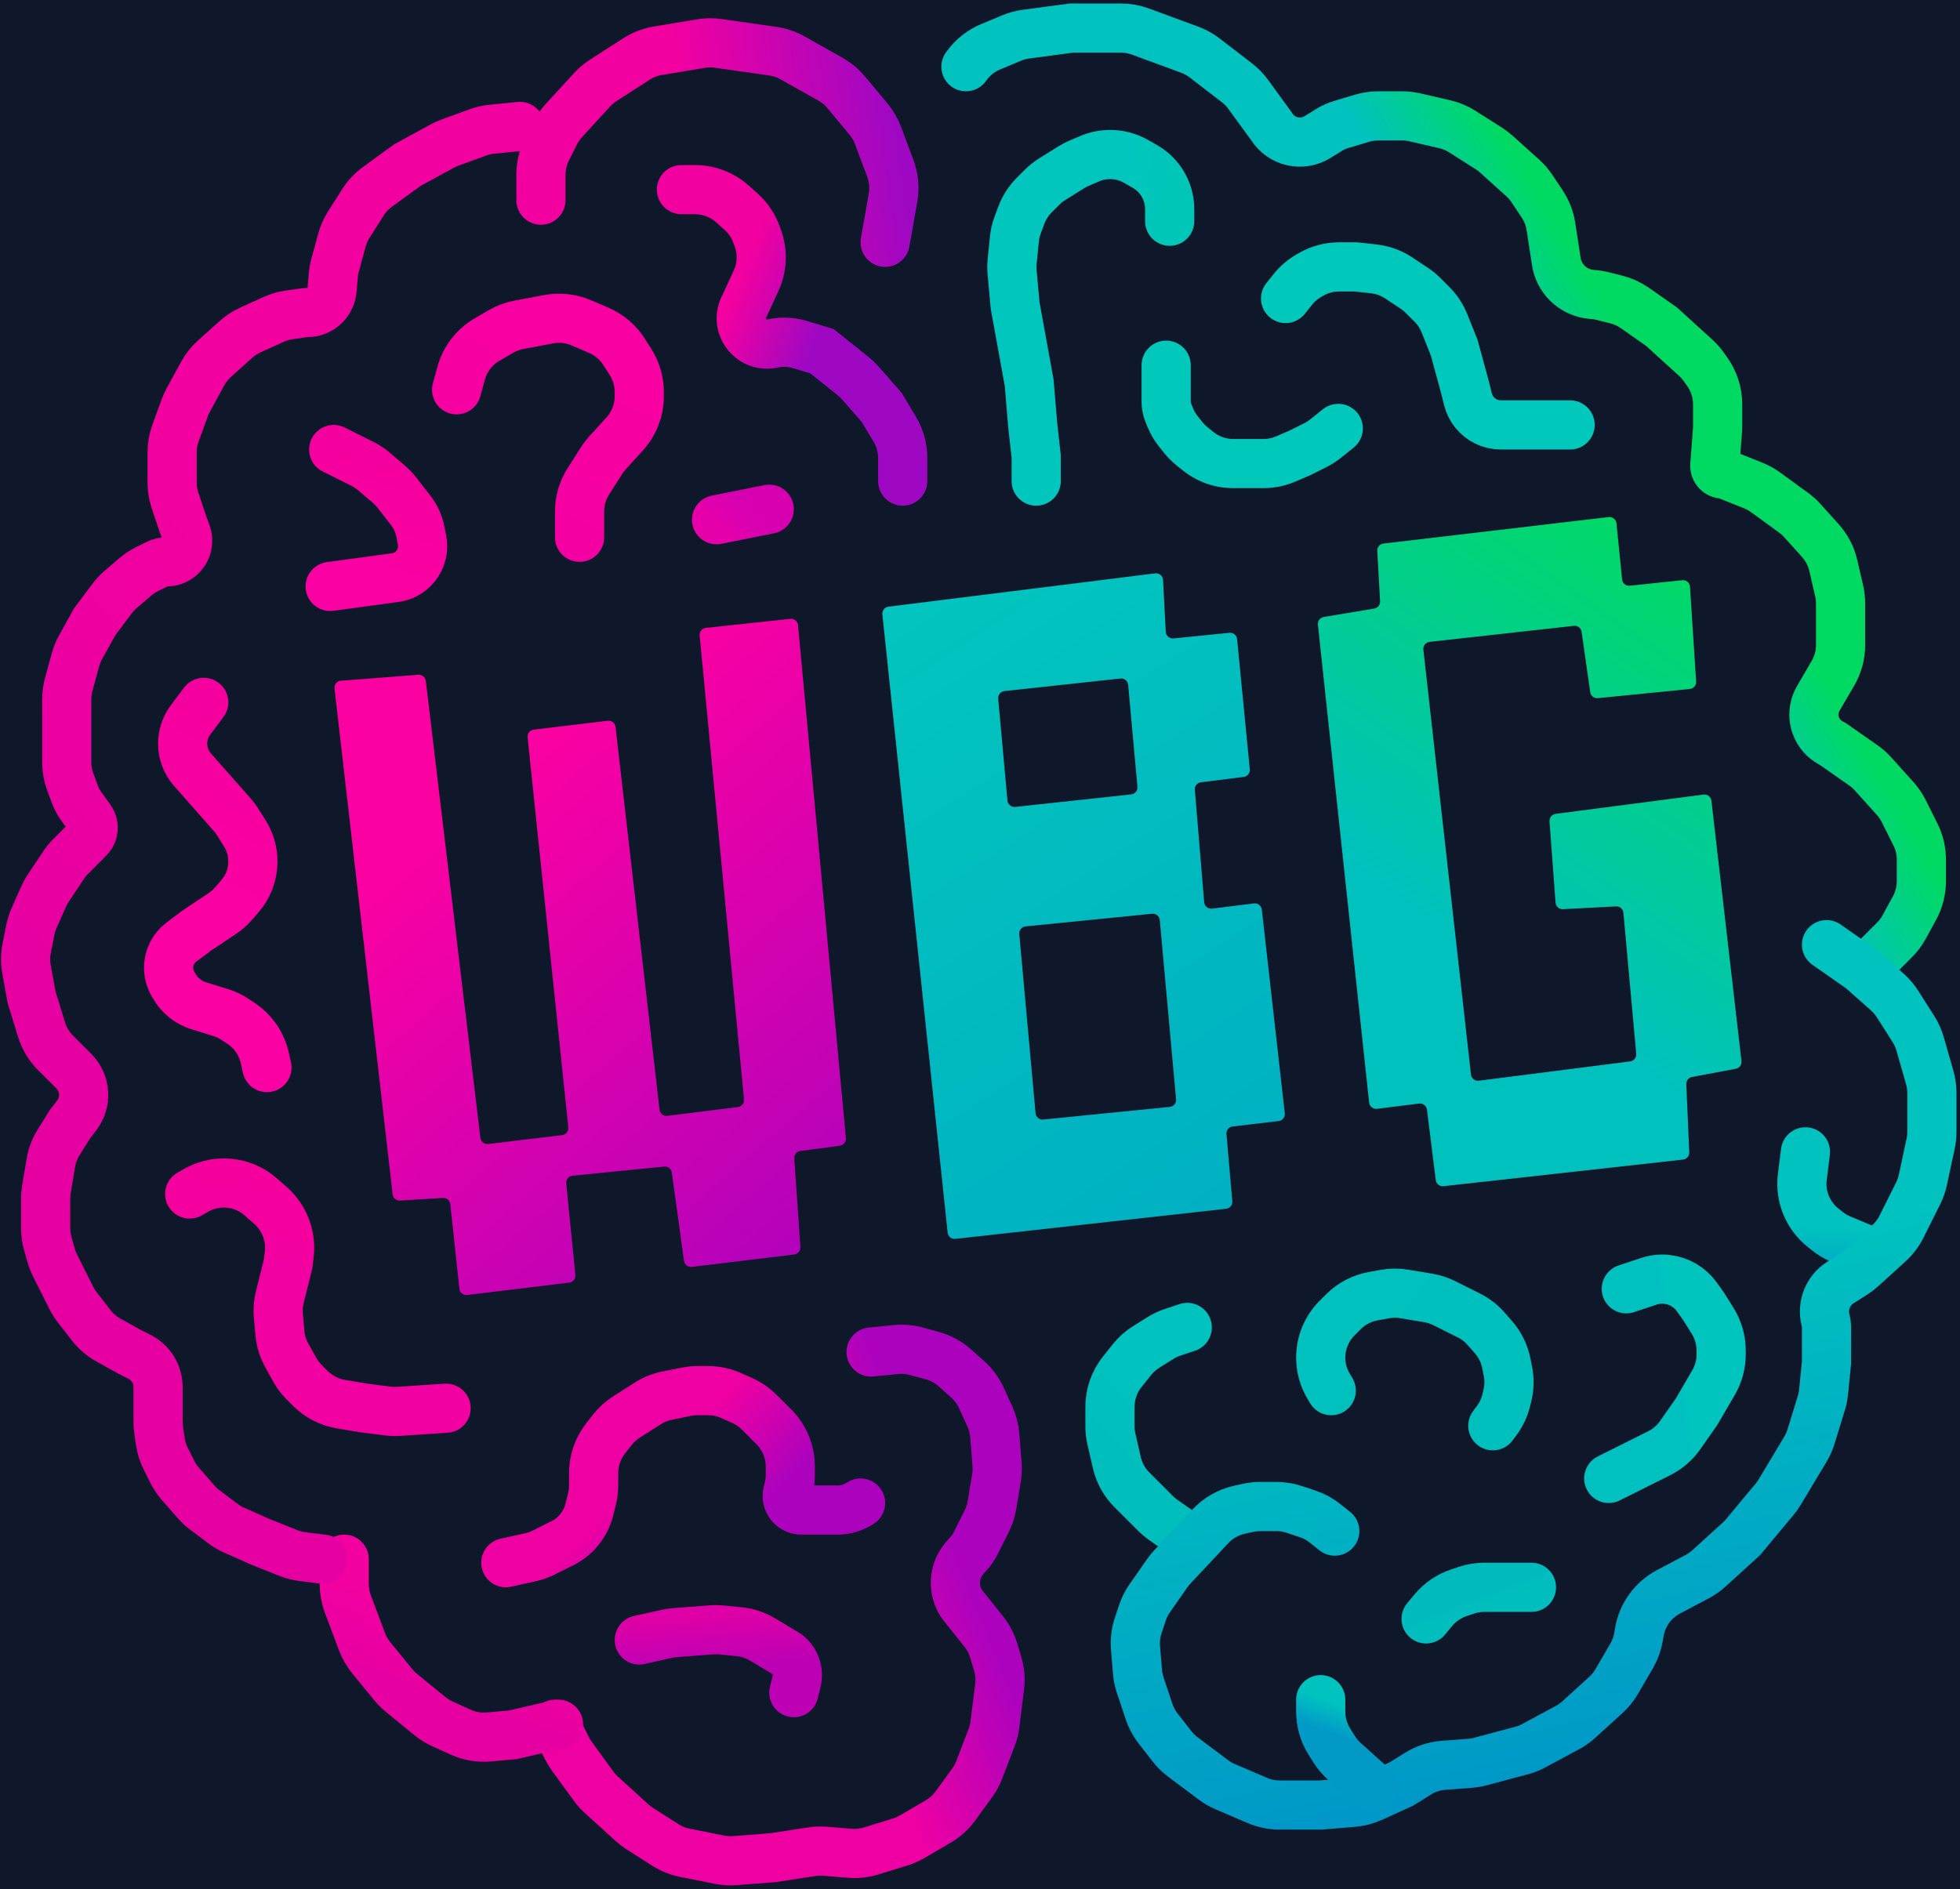
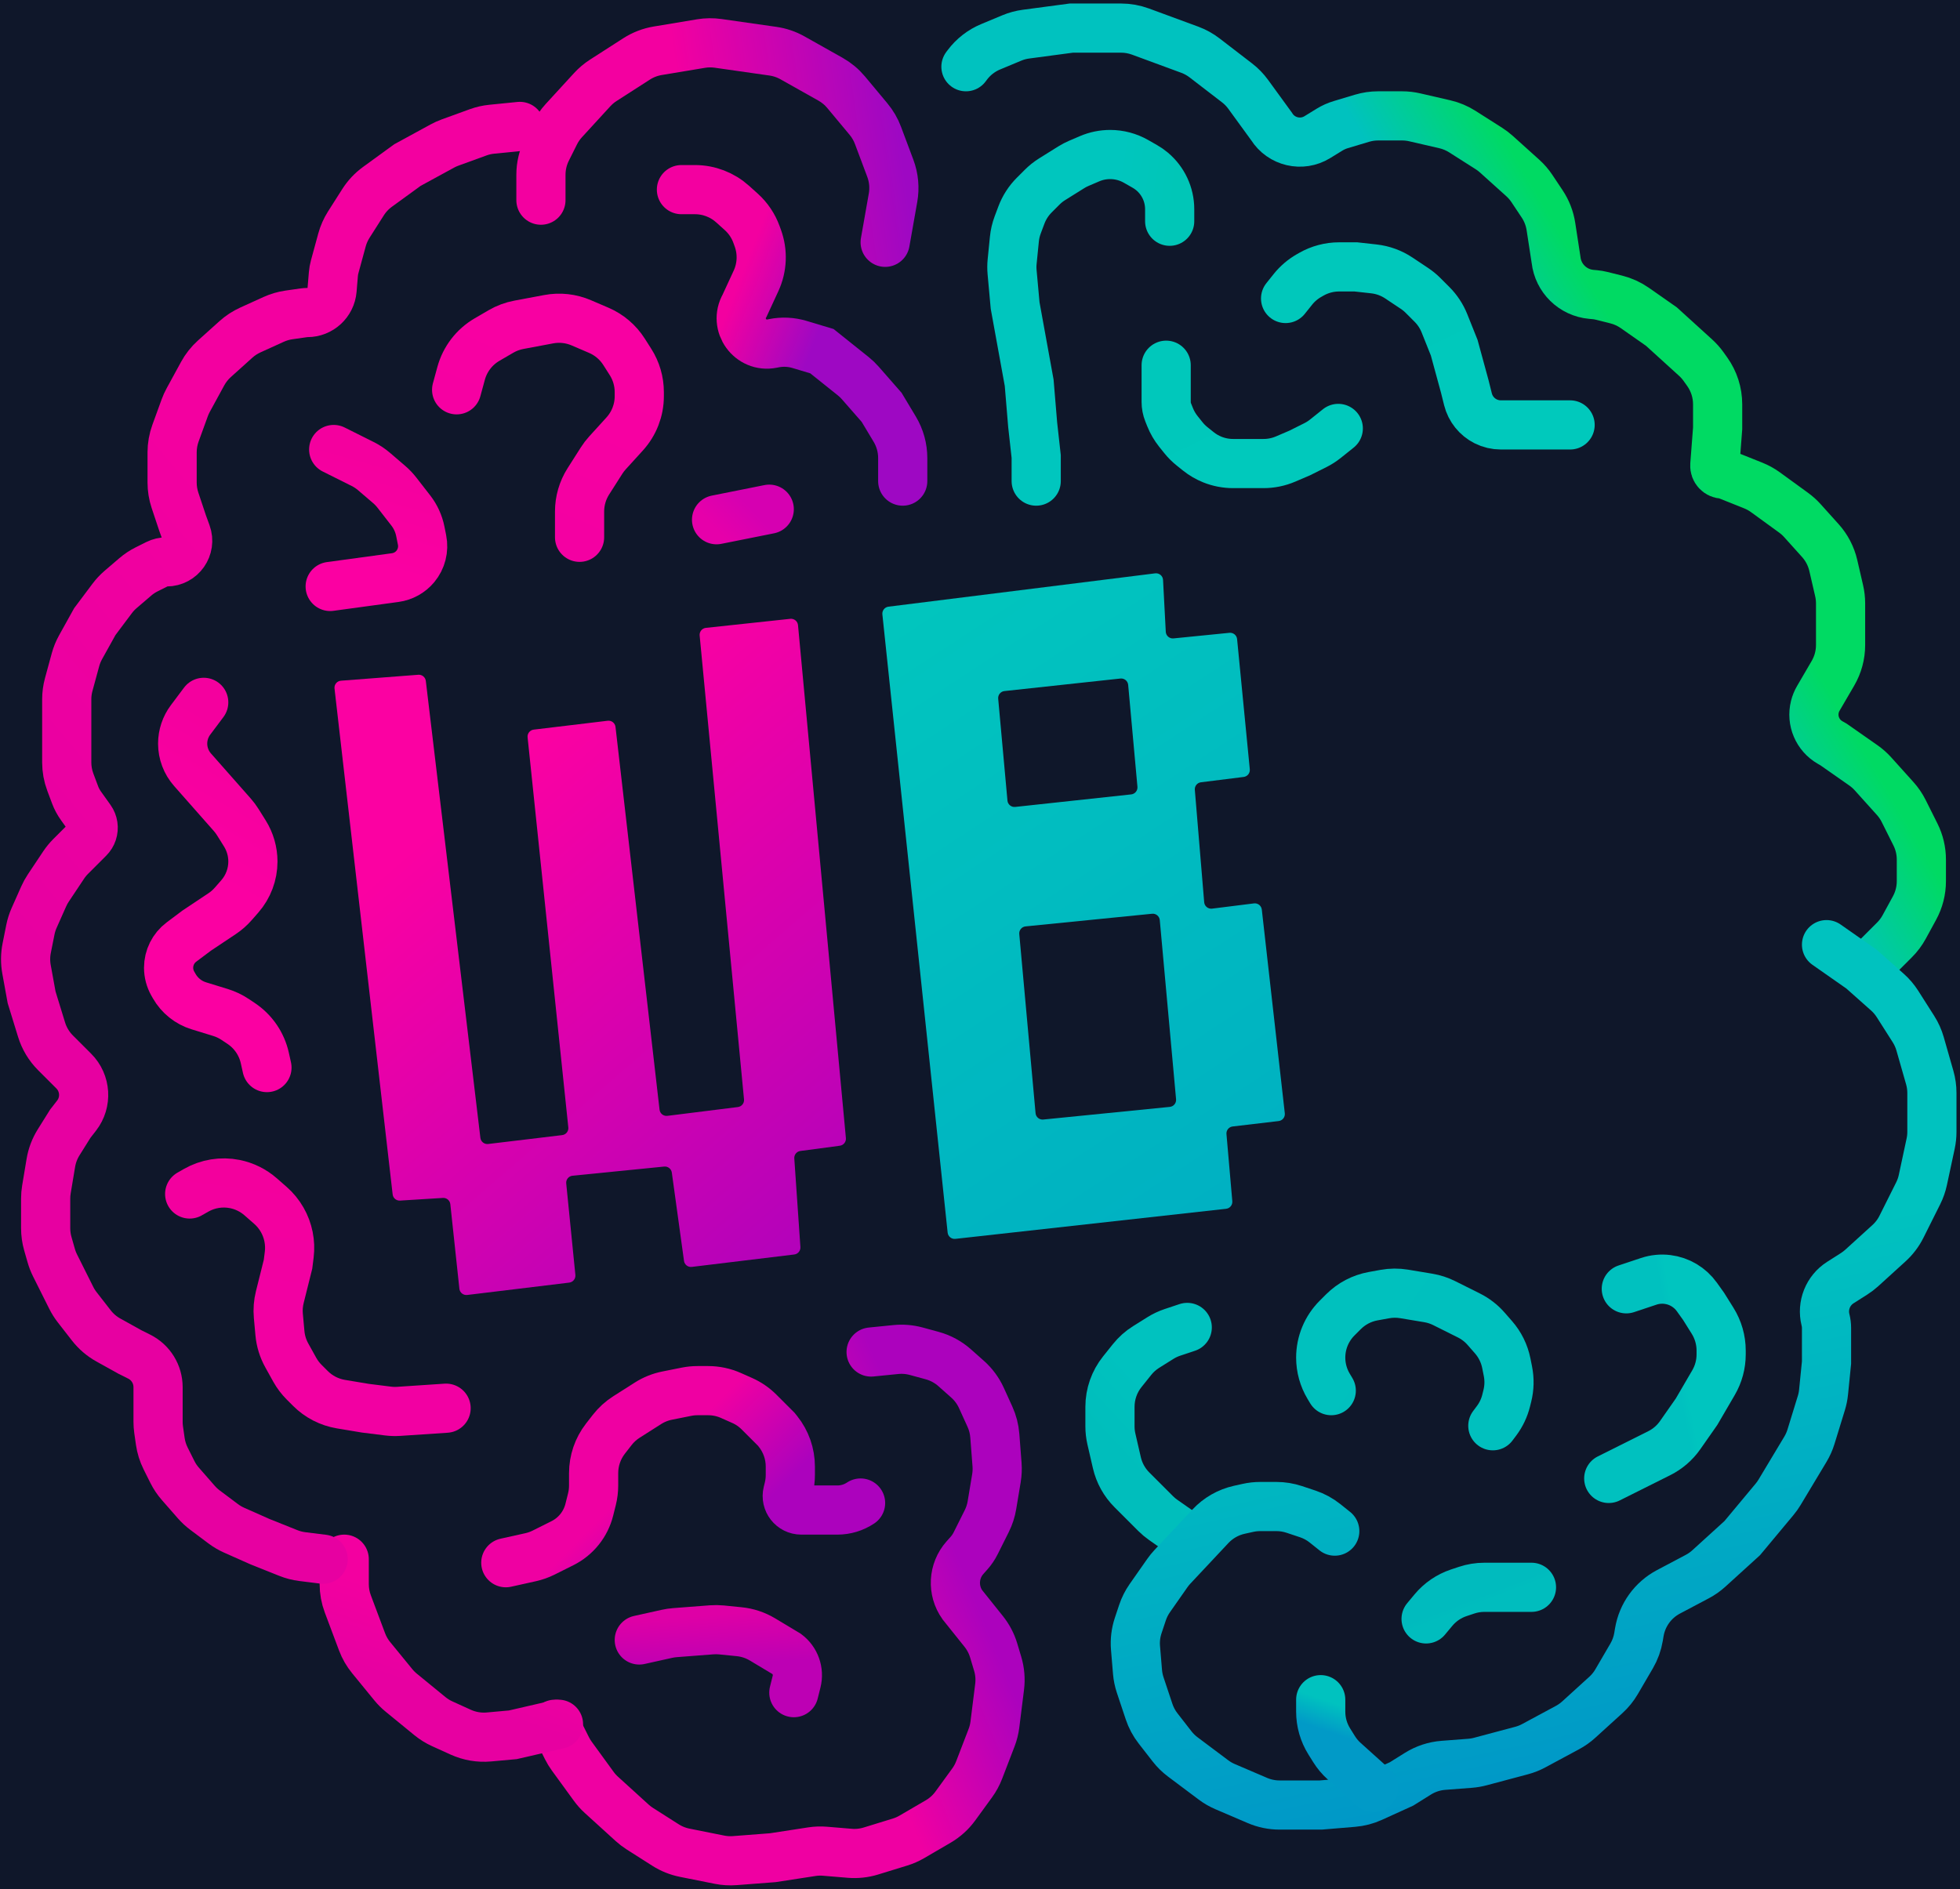
<svg xmlns="http://www.w3.org/2000/svg" width="279" height="269" viewBox="0 0 279 269" fill="none">
  <rect width="279" height="269" fill="#0f172a" />
  <path d="M126 34.5L127.12 28.153C127.369 26.743 127.235 25.293 126.732 23.953L124.976 19.27C124.661 18.429 124.206 17.648 123.631 16.958L120.442 13.13C119.819 12.383 119.066 11.756 118.218 11.279L112.807 8.235C111.943 7.749 110.997 7.428 110.016 7.288L102.225 6.175C101.413 6.059 100.588 6.069 99.779 6.204L93.625 7.229C92.553 7.408 91.528 7.803 90.614 8.391L85.871 11.44C85.293 11.812 84.765 12.257 84.3 12.764L80.257 17.174C79.755 17.722 79.331 18.337 78.999 19.002L77.845 21.311C77.289 22.422 77 23.647 77 24.889V28.5" stroke="url(#paint0_linear_6_205)" stroke-width="7" stroke-linecap="round" />
  <path d="M97 27H98.93C100.906 27 102.813 27.732 104.282 29.054L105.516 30.164C106.49 31.041 107.234 32.144 107.682 33.377L107.874 33.904C108.595 35.887 108.504 38.075 107.62 39.991L106 43.5C104.438 46.234 106.818 49.536 109.906 48.919L110.15 48.87C111.365 48.627 112.621 48.686 113.807 49.042L117 50L121.445 53.556C121.814 53.851 122.157 54.179 122.468 54.535L125.5 58L127.36 61.1C128.106 62.343 128.5 63.766 128.5 65.216V68.5" stroke="url(#paint1_linear_6_205)" stroke-width="7" stroke-linecap="round" />
  <path d="M102 74L109.5 72.5" stroke="url(#paint2_linear_6_205)" stroke-width="7" stroke-linecap="round" />
  <path d="M82.5 76.5V72.83C82.5 71.308 82.934 69.818 83.751 68.535L85.632 65.579C85.877 65.194 86.154 64.83 86.462 64.492L88.919 61.788C90.258 60.316 91 58.397 91 56.407V55.83C91 54.308 90.566 52.818 89.749 51.535L88.827 50.085C87.962 48.727 86.708 47.661 85.229 47.027L82.735 45.958C81.278 45.333 79.668 45.156 78.11 45.448L73.861 46.245C72.96 46.414 72.096 46.736 71.304 47.198L69.326 48.351C67.515 49.408 66.191 51.134 65.639 53.157L65 55.5" stroke="url(#paint3_linear_6_205)" stroke-width="7" stroke-linecap="round" />
  <path d="M47 83.5L56.266 82.236C57.382 82.084 58.4 81.52 59.12 80.656C59.993 79.609 60.345 78.223 60.077 76.886L59.831 75.653C59.613 74.566 59.146 73.545 58.465 72.67L56.496 70.137C56.166 69.713 55.795 69.324 55.387 68.975L53.248 67.141C52.751 66.715 52.204 66.352 51.619 66.06L47.5 64" stroke="url(#paint4_linear_6_205)" stroke-width="7" stroke-linecap="round" />
  <path d="M29 100L27.125 102.501C26.395 103.474 26 104.658 26 105.874C26 107.244 26.5 108.567 27.407 109.594L33.064 116.006C33.354 116.335 33.617 116.687 33.849 117.059L34.853 118.665C35.602 119.864 36 121.25 36 122.664C36 124.492 35.337 126.258 34.133 127.634L33.199 128.701C32.735 129.231 32.203 129.698 31.616 130.089L28 132.5L25.829 134.128C24.677 134.992 24 136.347 24 137.786C24 138.582 24.208 139.363 24.602 140.054L24.803 140.406C25.572 141.751 26.824 142.754 28.305 143.209L31.385 144.157C32.125 144.384 32.827 144.718 33.47 145.147L34.325 145.717C36.042 146.861 37.25 148.624 37.697 150.638L38 152" stroke="url(#paint5_linear_6_205)" stroke-width="7" stroke-linecap="round" />
  <path d="M27 170L27.915 169.477C29.582 168.525 31.537 168.207 33.42 168.584C34.783 168.857 36.05 169.482 37.097 170.397L38.489 171.615C39.158 172.201 39.729 172.9 40.17 173.673C41.029 175.176 41.384 176.928 41.169 178.646L41 180L39.829 184.685C39.611 185.556 39.541 186.456 39.623 187.35L39.847 189.817C39.948 190.927 40.28 192.003 40.821 192.978L41.956 195.021C42.317 195.67 42.767 196.267 43.292 196.792L44.187 197.687C45.366 198.866 46.884 199.647 48.529 199.921L52 200.5L55.24 200.905C55.745 200.968 56.256 200.983 56.764 200.949L63.5 200.5" stroke="url(#paint6_linear_6_205)" stroke-width="7" stroke-linecap="round" />
  <path d="M91 233.5L94.945 232.623C95.314 232.541 95.689 232.485 96.067 232.456L101.294 232.054C101.764 232.018 102.236 232.024 102.704 232.07L105.217 232.322C106.391 232.439 107.525 232.815 108.537 233.422L112 235.5C113.212 236.409 113.761 237.956 113.394 239.425L113 241" stroke="url(#paint7_linear_6_205)" stroke-width="7" stroke-linecap="round" />
  <path d="M72 222.5L75.539 221.714C76.177 221.572 76.796 221.352 77.381 221.06L80.064 219.718C81.01 219.245 81.842 218.572 82.503 217.746C83.16 216.925 83.632 215.972 83.887 214.952L84.261 213.455C84.42 212.821 84.5 212.169 84.5 211.515V209.745C84.5 207.966 85.093 206.238 86.185 204.833L87.149 203.594C87.712 202.87 88.395 202.248 89.169 201.756L92.239 199.802C93.073 199.272 93.997 198.901 94.965 198.707L97.723 198.155C98.24 198.052 98.765 198 99.292 198H100.802C101.922 198 103.029 198.235 104.051 198.69L105.643 199.397C106.54 199.795 107.356 200.356 108.05 201.05L110.5 203.5L110.747 203.809C111.882 205.227 112.5 206.99 112.5 208.806V210.015C112.5 210.669 112.42 211.321 112.261 211.955L112.121 212.515C111.806 213.777 112.76 215 114.062 215H119.197C120.373 215 121.522 214.652 122.5 214" stroke="url(#paint8_linear_6_205)" stroke-width="7" stroke-linecap="round" />
  <path d="M124 192.5L127.527 192.147C128.501 192.05 129.484 192.132 130.428 192.389L132.691 193.007C133.881 193.331 134.98 193.926 135.901 194.746L137.733 196.374C138.568 197.116 139.239 198.026 139.701 199.043L140.915 201.713C141.302 202.564 141.537 203.477 141.608 204.41L141.925 208.53C141.975 209.174 141.946 209.822 141.84 210.459L141.198 214.313C141.067 215.1 140.819 215.863 140.462 216.576L138.883 219.734C138.629 220.243 138.309 220.715 137.931 221.14L137.358 221.785C135.686 223.666 135.538 226.453 137 228.5L140.03 232.288C140.671 233.089 141.151 234.005 141.446 234.987L142.015 236.884C142.335 237.949 142.429 239.07 142.291 240.175L141.621 245.531C141.541 246.175 141.382 246.806 141.15 247.411L139.378 252.018C139.127 252.67 138.792 253.286 138.381 253.851L135.988 257.142C135.336 258.037 134.506 258.788 133.549 259.346L129.797 261.535C129.267 261.844 128.704 262.091 128.118 262.271L123.977 263.546C123.001 263.846 121.977 263.956 120.96 263.872L117.444 263.579C116.817 263.526 116.186 263.548 115.563 263.644L110 264.5L104.6 264.915C103.87 264.972 103.136 264.927 102.418 264.784L97.465 263.793C96.497 263.599 95.573 263.228 94.739 262.698L91.079 260.368C90.694 260.123 90.33 259.846 89.992 259.539L85.606 255.551C85.203 255.185 84.838 254.778 84.518 254.337L81.389 250.035C81.13 249.679 80.901 249.302 80.704 248.908L79 245.5" stroke="url(#paint9_linear_6_205)" stroke-width="7" stroke-linecap="round" />
  <path d="M49 222V225.549C49 226.509 49.172 227.46 49.509 228.358L51.537 233.764C51.843 234.583 52.282 235.345 52.836 236.021L55.993 239.881C56.33 240.293 56.707 240.67 57.119 241.007L61.193 244.34C61.729 244.778 62.319 245.145 62.949 245.431L65.573 246.624C66.836 247.198 68.226 247.434 69.608 247.308L73 247L79.5 245.5" stroke="url(#paint10_linear_6_205)" stroke-width="7" stroke-linecap="round" />
  <path d="M46 222L43.022 221.628C42.344 221.543 41.678 221.371 41.043 221.117L37 219.5L33.327 217.868C32.777 217.623 32.257 217.318 31.776 216.957L29.169 215.002C28.724 214.668 28.315 214.289 27.949 213.87L25.676 211.272C25.227 210.76 24.846 210.192 24.541 209.582L23.581 207.661C23.196 206.892 22.938 206.066 22.816 205.215L22.58 203.563C22.527 203.188 22.5 202.81 22.5 202.431V197.5C22.5 195.661 21.461 193.981 19.817 193.158L18.5 192.5L15.427 190.793C14.486 190.27 13.659 189.562 12.998 188.711L10.986 186.125C10.663 185.709 10.381 185.263 10.146 184.791L7.833 180.165C7.611 179.723 7.432 179.261 7.296 178.785L6.808 177.077C6.604 176.363 6.5 175.623 6.5 174.88V170.662C6.5 170.221 6.536 169.782 6.609 169.347L7.238 165.573C7.411 164.534 7.787 163.541 8.345 162.648L10 160L10.895 158.849C12.383 156.936 12.214 154.214 10.5 152.5L7.905 149.905C6.982 148.982 6.299 147.848 5.916 146.601L4.5 142L3.773 138.003C3.593 137.01 3.602 135.992 3.8 135.003L4.326 132.37C4.442 131.792 4.621 131.228 4.86 130.69L6.224 127.622C6.408 127.208 6.626 126.811 6.878 126.434L9.061 123.159C9.353 122.721 9.688 122.312 10.06 121.94L12.646 119.354C12.879 119.121 13.054 118.837 13.158 118.525C13.373 117.881 13.267 117.173 12.872 116.621L11.513 114.718C11.172 114.241 10.896 113.722 10.69 113.174L10.009 111.358C9.673 110.46 9.5 109.509 9.5 108.549V104V99.571C9.5 98.86 9.595 98.152 9.782 97.466L10.745 93.934C10.915 93.314 11.158 92.716 11.47 92.154L13.5 88.5L15.973 85.203C16.323 84.736 16.724 84.308 17.167 83.928L19.252 82.141C19.749 81.715 20.296 81.352 20.881 81.06L22.366 80.317C22.783 80.109 23.243 80 23.709 80C25.795 80 27.246 77.928 26.534 75.968L26 74.5L24.91 71.232C24.639 70.416 24.5 69.562 24.5 68.702V64.409C24.5 63.477 24.663 62.552 24.982 61.675L26.294 58.067C26.431 57.69 26.597 57.323 26.789 56.97L28.845 53.201C29.279 52.406 29.844 51.691 30.517 51.085L33.583 48.326C34.191 47.779 34.879 47.328 35.624 46.989L38.956 45.474C39.648 45.16 40.382 44.945 41.135 44.838L43.252 44.535C43.417 44.512 43.584 44.5 43.751 44.5C45.587 44.5 47.117 43.092 47.27 41.262L47.455 39.044C47.485 38.682 47.548 38.324 47.644 37.973L48.681 34.168C48.893 33.394 49.219 32.656 49.65 31.978L51.684 28.782C52.223 27.935 52.917 27.197 53.728 26.607L58 23.5L62.97 20.789C63.323 20.597 63.69 20.431 64.067 20.294L68.059 18.842C68.684 18.615 69.335 18.466 69.997 18.4L74 18" stroke="url(#paint11_linear_6_205)" stroke-width="7" stroke-linecap="round" />
  <path d="M170 219.5L165.574 216.402C165.192 216.134 164.834 215.834 164.505 215.505L161.122 212.122C160.062 211.062 159.321 209.725 158.984 208.264L158.205 204.888C158.069 204.298 158 203.694 158 203.089V200.306C158 198.49 158.618 196.727 159.753 195.309L161.149 193.564C161.712 192.86 162.391 192.256 163.156 191.778L165.193 190.504C165.729 190.169 166.303 189.899 166.903 189.699L169 189" stroke="url(#paint12_linear_6_205)" stroke-width="7" stroke-linecap="round" />
  <path d="M267 136.5L269.685 133.815C270.226 133.274 270.686 132.659 271.052 131.989L272.523 129.291C273.164 128.116 273.5 126.799 273.5 125.46V122.389C273.5 121.147 273.211 119.922 272.655 118.811L270.984 115.469C270.663 114.826 270.256 114.229 269.775 113.695L266.611 110.179C266.205 109.728 265.749 109.324 265.252 108.976L261 106L260.513 105.722C258.731 104.704 257.844 102.624 258.342 100.633C258.447 100.213 258.611 99.81 258.829 99.436L260.91 95.868C261.624 94.645 262 93.254 262 91.837V85.911C262 85.306 261.931 84.702 261.795 84.112L260.965 80.515C260.66 79.194 260.024 77.971 259.116 76.963L256.562 74.124C256.188 73.709 255.772 73.334 255.321 73.006L251.307 70.087C250.771 69.697 250.189 69.376 249.573 69.129L245.711 67.584C245.572 67.529 245.423 67.5 245.273 67.5C244.586 67.5 244.045 66.915 244.098 66.231L244.5 61V57.564C244.5 55.896 243.979 54.271 243.01 52.914L242.496 52.195C242.166 51.733 241.788 51.307 241.368 50.925L236.5 46.5L232.712 43.848C231.911 43.288 231.014 42.878 230.065 42.641L227.963 42.116C227.655 42.039 227.341 41.986 227.024 41.957L226.509 41.91C223.885 41.671 221.791 39.619 221.5 37L220.769 32.249C220.592 31.097 220.165 29.997 219.518 29.028L218.058 26.836C217.687 26.281 217.249 25.774 216.753 25.328L212.995 21.945C212.666 21.649 212.312 21.38 211.938 21.142L208.158 18.737C207.392 18.249 206.548 17.896 205.662 17.691L201.388 16.705C200.798 16.569 200.194 16.5 199.589 16.5H196.174C195.396 16.5 194.621 16.614 193.875 16.837L190.851 17.745C190.286 17.914 189.746 18.157 189.243 18.466L187.517 19.528C185.294 20.896 182.384 20.214 181 18L177.678 13.433C177.228 12.814 176.692 12.263 176.086 11.797L171.467 8.244C170.826 7.751 170.114 7.358 169.355 7.078L162.339 4.493C161.453 4.167 160.517 4 159.573 4H152.5L146.046 4.861C145.352 4.953 144.673 5.136 144.026 5.406L141.014 6.661C139.695 7.21 138.548 8.103 137.691 9.245L137.5 9.5" stroke="url(#paint13_linear_6_205)" stroke-width="7" stroke-linecap="round" />
-   <path d="M267 178.5L262.04 176.434C261.35 176.146 260.704 175.763 260.12 175.296L259.496 174.797C257.324 173.059 256.21 170.318 256.555 167.558L257 164" stroke="url(#paint14_linear_6_205)" stroke-width="7" stroke-linecap="round" />
  <path d="M190 218L188.614 216.891C187.877 216.302 187.042 215.847 186.146 215.549L184.232 214.911C183.416 214.639 182.562 214.5 181.702 214.5H179.378C178.794 214.5 178.213 214.564 177.643 214.691L176.411 214.964C174.84 215.313 173.411 216.128 172.311 217.302L166.89 223.084C166.63 223.361 166.391 223.656 166.173 223.968L163.668 227.546C163.225 228.179 162.876 228.872 162.632 229.604L162.019 231.442C161.677 232.47 161.546 233.557 161.636 234.636L161.92 238.044C161.973 238.679 162.102 239.305 162.303 239.91L163.567 243.7C163.853 244.56 164.284 245.366 164.841 246.082L166.842 248.654C167.279 249.216 167.788 249.716 168.357 250.143L172.733 253.425C173.242 253.807 173.796 254.127 174.381 254.378L178.991 256.353C179.987 256.78 181.059 257 182.142 257H188L192.617 256.615C193.532 256.539 194.427 256.306 195.263 255.926L199.5 254L201.833 252.542C202.928 251.857 204.172 251.448 205.46 251.349L209.265 251.057C209.754 251.019 210.239 250.936 210.713 250.81L216.594 249.242C217.196 249.081 217.777 248.851 218.326 248.555L223.137 245.965C223.71 245.656 224.244 245.279 224.725 244.841L228.59 241.327C229.193 240.779 229.709 240.142 230.119 239.438L232.26 235.768C232.749 234.93 233.082 234.009 233.241 233.052L233.349 232.404C233.759 229.943 235.293 227.815 237.497 226.648L241.608 224.472C242.2 224.159 242.751 223.772 243.247 223.321L248 219L252.604 213.475C252.868 213.159 253.106 212.823 253.318 212.47L257 206.334C257.332 205.78 257.596 205.188 257.786 204.571L259.265 199.763C259.421 199.255 259.527 198.734 259.579 198.206L260 194V189.101C260 188.702 259.951 188.304 259.854 187.916C259.344 185.876 260.197 183.738 261.971 182.609L263.921 181.368C264.306 181.123 264.67 180.846 265.008 180.539L268.894 177.005C269.625 176.341 270.227 175.547 270.668 174.663L273.046 169.908C273.347 169.305 273.572 168.666 273.713 168.007L274.822 162.829C274.94 162.278 275 161.716 275 161.152V155.62C275 154.877 274.896 154.137 274.692 153.423L273.319 148.617C273.107 147.876 272.79 147.17 272.376 146.52L270.1 142.942C269.702 142.317 269.219 141.75 268.665 141.258L265 138L260 134.5" stroke="url(#paint15_linear_6_205)" stroke-width="7" stroke-linecap="round" />
  <path d="M188 242V243.706C188 245.205 188.421 246.674 189.216 247.946L189.904 249.046C190.299 249.679 190.781 250.253 191.336 250.752L195.5 254.5" stroke="url(#paint16_linear_6_205)" stroke-width="7" stroke-linecap="round" />
  <path d="M203 230.5L204.043 229.248C204.995 228.105 206.248 227.251 207.659 226.78L208.768 226.411C209.584 226.139 210.438 226 211.298 226H218" stroke="url(#paint17_linear_6_205)" stroke-width="7" stroke-linecap="round" />
  <path d="M189.5 198L189.134 197.39C188.392 196.153 188 194.738 188 193.296C188 191.186 188.838 189.162 190.331 187.669L191.233 186.767C192.384 185.616 193.858 184.844 195.459 184.553L197.129 184.249C198.036 184.084 198.965 184.078 199.875 184.229L203.313 184.802C204.1 184.933 204.863 185.181 205.576 185.538L209.093 187.296C210.022 187.761 210.852 188.402 211.536 189.184L212.595 190.394C213.515 191.446 214.144 192.722 214.419 194.093L214.647 195.236C214.879 196.397 214.851 197.596 214.564 198.745L214.392 199.433C214.133 200.467 213.67 201.439 213.031 202.292L212.5 203" stroke="url(#paint18_linear_6_205)" stroke-width="7" stroke-linecap="round" />
  <path d="M229 210.5L232 209L236.187 206.907C237.377 206.312 238.4 205.429 239.163 204.339L241.5 201L243.91 196.868C244.624 195.645 245 194.254 245 192.837V192.294C245 190.795 244.579 189.326 243.784 188.054L242.5 186L241.544 184.662C240.56 183.284 239.044 182.381 237.364 182.171C236.466 182.058 235.554 182.149 234.696 182.435L231.5 183.5" stroke="url(#paint19_linear_6_205)" stroke-width="7" stroke-linecap="round" />
  <path d="M223.5 60.5H213.638C212.889 60.5 212.152 60.326 211.482 59.991C210.224 59.362 209.304 58.215 208.962 56.85L208.5 55L207 49.5L205.61 46.025C205.207 45.019 204.605 44.105 203.839 43.339L202.56 42.06C202.188 41.688 201.779 41.353 201.341 41.061L199.12 39.58C198.055 38.87 196.837 38.426 195.565 38.285L193 38H190.625C189.232 38 187.864 38.363 186.655 39.054L186.325 39.243C185.449 39.743 184.677 40.404 184.047 41.191L183 42.5" stroke="url(#paint20_linear_6_205)" stroke-width="7" stroke-linecap="round" />
  <path d="M190.5 61L188.662 62.471C188.222 62.822 187.746 63.127 187.242 63.379L185 64.5L183.009 65.353C182.013 65.78 180.941 66 179.858 66H177.5H175.522C174.516 66 173.52 65.808 172.587 65.435C171.866 65.147 171.192 64.754 170.586 64.269L169.694 63.555C169.233 63.186 168.814 62.767 168.445 62.306L167.741 61.426C167.25 60.812 166.852 60.129 166.56 59.399L166.286 58.715C166.097 58.243 166 57.739 166 57.23V52" stroke="url(#paint21_linear_6_205)" stroke-width="7" stroke-linecap="round" />
  <path d="M147.5 68.5V65L147 60.5L146.5 54.5L145.5 49L144.5 43.5L144.069 38.761C144.023 38.255 144.025 37.746 144.076 37.24L144.396 34.037C144.465 33.349 144.623 32.672 144.866 32.024L145.392 30.622C145.793 29.553 146.418 28.582 147.225 27.775L148.356 26.644C148.784 26.216 149.259 25.838 149.773 25.517L152.478 23.826C152.825 23.609 153.189 23.419 153.566 23.257L155.098 22.601C156.023 22.204 157.019 22 158.026 22C159.32 22 160.591 22.338 161.714 22.98L162.964 23.694C163.321 23.897 163.659 24.132 163.975 24.395C165.575 25.729 166.5 27.704 166.5 29.787V31.5" stroke="url(#paint22_linear_6_205)" stroke-width="7" stroke-linecap="round" />
  <path d="M59.544 96.073L48.535 96.92C47.97 96.964 47.554 97.468 47.618 98.031L55.892 170.057C55.952 170.585 56.416 170.974 56.947 170.941L63.045 170.56C63.579 170.526 64.045 170.919 64.102 171.451L65.392 183.492C65.451 184.046 65.953 184.445 66.507 184.378L81.028 182.618C81.568 182.552 81.957 182.067 81.903 181.526L80.6 168.495C80.544 167.945 80.945 167.455 81.495 167.4L94.541 166.096C95.077 166.042 95.558 166.422 95.632 166.954L97.366 179.526C97.44 180.066 97.935 180.447 98.477 180.382L113.057 178.614C113.586 178.55 113.971 178.084 113.935 177.553L113.065 164.936C113.028 164.41 113.407 163.946 113.93 163.876L119.547 163.127C120.079 163.056 120.461 162.577 120.411 162.043L113.594 89.009C113.542 88.454 113.046 88.049 112.492 88.108L100.483 89.395C99.938 89.453 99.542 89.939 99.594 90.484L105.908 156.533C105.959 157.072 105.573 157.553 105.036 157.62L95.002 158.875C94.45 158.944 93.948 158.549 93.885 157.997L87.615 103.498C87.552 102.948 87.052 102.554 86.502 102.62L75.978 103.883C75.435 103.948 75.046 104.436 75.102 104.979L80.898 160.521C80.954 161.064 80.565 161.552 80.022 161.617L69.493 162.881C68.945 162.947 68.447 162.555 68.381 162.006L60.614 96.952C60.55 96.42 60.078 96.032 59.544 96.073Z" fill="url(#paint23_linear_6_205)" />
  <path fill-rule="evenodd" clip-rule="evenodd" d="M125.603 87.476C125.546 86.934 125.933 86.446 126.473 86.378L164.434 81.633C165.01 81.561 165.526 81.993 165.556 82.573L165.945 89.953C165.975 90.523 166.475 90.953 167.043 90.896L175.003 90.1C175.553 90.045 176.044 90.447 176.097 90.998L177.905 109.531C177.958 110.071 177.572 110.554 177.034 110.621L170.952 111.381C170.42 111.447 170.035 111.922 170.08 112.456L171.413 128.462C171.461 129.028 171.97 129.441 172.534 129.371L178.496 128.626C179.048 128.556 179.551 128.952 179.614 129.506L182.888 158.511C182.95 159.058 182.558 159.552 182.011 159.616L175.463 160.387C174.927 160.45 174.537 160.928 174.584 161.466L175.415 171.027C175.462 171.568 175.069 172.048 174.53 172.108L135.999 176.389C135.448 176.45 134.953 176.051 134.894 175.5L125.603 87.476ZM160.592 97.513C160.541 96.956 160.044 96.549 159.489 96.609L142.977 98.394C142.435 98.453 142.04 98.936 142.089 99.479L143.408 113.987C143.459 114.544 143.956 114.951 144.511 114.891L161.023 113.106C161.565 113.047 161.96 112.564 161.911 112.021L160.592 97.513ZM165.091 131.005C165.041 130.451 164.549 130.045 163.996 130.1L145.986 131.901C145.44 131.956 145.04 132.44 145.09 132.987L147.409 158.495C147.459 159.049 147.951 159.455 148.504 159.4L166.514 157.599C167.06 157.544 167.46 157.06 167.41 156.513L165.091 131.005Z" fill="url(#paint24_linear_6_205)" />
-   <path d="M195.616 86.647C196.119 86.564 196.479 86.115 196.45 85.605L196.052 78.439C196.023 77.911 196.409 77.452 196.934 77.39L228.989 73.619C229.545 73.554 230.046 73.956 230.101 74.513L230.9 82.5C230.955 83.051 231.448 83.453 232 83.395L239.464 82.609C240.029 82.549 240.53 82.972 240.567 83.539L241.438 97.037C241.473 97.574 241.075 98.043 240.539 98.096L227.454 99.405C226.921 99.458 226.44 99.082 226.364 98.551L225.137 89.96C225.061 89.425 224.574 89.047 224.037 89.107L203.495 91.389C202.946 91.451 202.55 91.945 202.611 92.495L209.387 152.991C209.449 153.546 209.954 153.942 210.507 153.871L232.043 151.122C232.577 151.054 232.961 150.576 232.913 150.04L231.087 129.959C231.038 129.423 230.575 129.022 230.039 129.051L222.478 129.449C221.934 129.477 221.468 129.066 221.428 128.524L220.57 116.943C220.531 116.414 220.912 115.946 221.438 115.878L242.494 113.131C243.047 113.059 243.552 113.454 243.616 114.008L247.893 151.074C247.953 151.596 247.6 152.075 247.084 152.172L240.852 153.34C240.363 153.432 240.016 153.869 240.038 154.366L240.459 164.066C240.482 164.592 240.094 165.045 239.571 165.103L205.48 168.891C204.937 168.951 204.445 168.564 204.378 168.021L203.124 157.992C203.056 157.444 202.556 157.056 202.008 157.124L196.01 157.874C195.455 157.943 194.951 157.544 194.892 156.988L187.6 88.938C187.544 88.411 187.908 87.932 188.43 87.845L195.616 86.647Z" fill="url(#paint25_linear_6_205)" />
  <defs>
    <linearGradient id="paint0_linear_6_205" x1="131" y1="40.5" x2="101.111" y2="44.718" gradientUnits="userSpaceOnUse">
      <stop stop-color="#9E08C3" />
      <stop offset="1" stop-color="#F300A0" />
    </linearGradient>
    <linearGradient id="paint1_linear_6_205" x1="109" y1="66.5" x2="96.686" y2="61.672" gradientUnits="userSpaceOnUse">
      <stop stop-color="#9E08C3" />
      <stop offset="1" stop-color="#F300A0" />
    </linearGradient>
    <linearGradient id="paint2_linear_6_205" x1="107" y1="72.5" x2="102.794" y2="76.424" gradientUnits="userSpaceOnUse">
      <stop stop-color="#D600B1" />
      <stop offset="1" stop-color="#E600AA" />
    </linearGradient>
    <linearGradient id="paint3_linear_6_205" x1="65" y1="44" x2="55.643" y2="65.688" gradientUnits="userSpaceOnUse">
      <stop stop-color="#F800A2" />
      <stop offset="1" stop-color="#F400A2" />
    </linearGradient>
    <linearGradient id="paint4_linear_6_205" x1="47" y1="63.381" x2="42.82" y2="78.144" gradientUnits="userSpaceOnUse">
      <stop stop-color="#F4009E" />
      <stop offset="1" stop-color="#FB00A2" />
    </linearGradient>
    <linearGradient id="paint5_linear_6_205" x1="26" y1="99.064" x2="15.545" y2="117.141" gradientUnits="userSpaceOnUse">
      <stop stop-color="#F4009E" />
      <stop offset="1" stop-color="#FB00A2" />
    </linearGradient>
    <linearGradient id="paint6_linear_6_205" x1="32.215" y1="167.406" x2="30.101" y2="182.418" gradientUnits="userSpaceOnUse">
      <stop stop-color="#F3009D" />
      <stop offset="1" stop-color="#F200A2" />
    </linearGradient>
    <linearGradient id="paint7_linear_6_205" x1="87.5" y1="231" x2="88.083" y2="238.348" gradientUnits="userSpaceOnUse">
      <stop stop-color="#DE00A6" />
      <stop offset="1" stop-color="#BD00B4" />
    </linearGradient>
    <linearGradient id="paint8_linear_6_205" x1="69.5" y1="232" x2="80.128" y2="242.678" gradientUnits="userSpaceOnUse">
      <stop stop-color="#EF00A2" />
      <stop offset="1" stop-color="#AC02BD" />
    </linearGradient>
    <linearGradient id="paint9_linear_6_205" x1="140.5" y1="285.5" x2="159.589" y2="277.559" gradientUnits="userSpaceOnUse">
      <stop stop-color="#EF00A2" />
      <stop offset="1" stop-color="#AC02BD" />
    </linearGradient>
    <linearGradient id="paint10_linear_6_205" x1="80.5" y1="247.5" x2="84.281" y2="236.575" gradientUnits="userSpaceOnUse">
      <stop stop-color="#E700A1" />
      <stop offset="1" stop-color="#F300A0" />
    </linearGradient>
    <linearGradient id="paint11_linear_6_205" x1="76.312" y1="222" x2="124.46" y2="181.801" gradientUnits="userSpaceOnUse">
      <stop stop-color="#E700A1" />
      <stop offset="1" stop-color="#F300A0" />
    </linearGradient>
    <linearGradient id="paint12_linear_6_205" x1="170.393" y1="219.5" x2="177.813" y2="212.562" gradientUnits="userSpaceOnUse">
      <stop stop-color="#00BEBC" />
      <stop offset="1" stop-color="#00C2BF" />
    </linearGradient>
    <linearGradient id="paint13_linear_6_205" x1="205" y1="4" x2="190.008" y2="12.809" gradientUnits="userSpaceOnUse">
      <stop stop-color="#00DA63" />
      <stop offset="1" stop-color="#00C2BF" />
    </linearGradient>
    <linearGradient id="paint14_linear_6_205" x1="319.228" y1="192.582" x2="320.127" y2="178.714" gradientUnits="userSpaceOnUse">
      <stop stop-color="#0189CA" />
      <stop offset="1" stop-color="#00C2BF" />
    </linearGradient>
    <linearGradient id="paint15_linear_6_205" x1="363.001" y1="246.999" x2="343.085" y2="156.575" gradientUnits="userSpaceOnUse">
      <stop stop-color="#0089CA" />
      <stop offset="1" stop-color="#00C2BF" />
    </linearGradient>
    <linearGradient id="paint16_linear_6_205" x1="200.5" y1="250.5" x2="201.845" y2="246.594" gradientUnits="userSpaceOnUse">
      <stop stop-color="#019AC7" />
      <stop offset="1" stop-color="#00C2BF" />
    </linearGradient>
    <linearGradient id="paint17_linear_6_205" x1="218" y1="225.5" x2="217.647" y2="224.58" gradientUnits="userSpaceOnUse">
      <stop stop-color="#00BDBE" />
      <stop offset="1" stop-color="#00BBBE" />
    </linearGradient>
    <linearGradient id="paint18_linear_6_205" x1="202.5" y1="185" x2="200.735" y2="183.779" gradientUnits="userSpaceOnUse">
      <stop stop-color="#00C0BE" />
      <stop offset="1" stop-color="#00C1BE" />
    </linearGradient>
    <linearGradient id="paint19_linear_6_205" x1="237.593" y1="183.5" x2="236.447" y2="183.711" gradientUnits="userSpaceOnUse">
      <stop stop-color="#00C5BF" />
      <stop offset="1" stop-color="#00C1BF" />
    </linearGradient>
    <linearGradient id="paint20_linear_6_205" x1="204.016" y1="47.16" x2="205.465" y2="50.202" gradientUnits="userSpaceOnUse">
      <stop stop-color="#00C8BB" />
      <stop offset="1" stop-color="#00C9BC" />
    </linearGradient>
    <linearGradient id="paint21_linear_6_205" x1="178.713" y1="57.7" x2="179.631" y2="59.572" gradientUnits="userSpaceOnUse">
      <stop stop-color="#00C8BB" />
      <stop offset="1" stop-color="#00C9BC" />
    </linearGradient>
    <linearGradient id="paint22_linear_6_205" x1="153" y1="64" x2="161.413" y2="65.311" gradientUnits="userSpaceOnUse">
      <stop stop-color="#00C6BE" />
      <stop offset="1" stop-color="#00C6B7" />
    </linearGradient>
    <linearGradient id="paint23_linear_6_205" x1="63" y1="117" x2="120" y2="183" gradientUnits="userSpaceOnUse">
      <stop stop-color="#FB01A2" />
      <stop offset="1" stop-color="#AC02BD" />
    </linearGradient>
    <linearGradient id="paint24_linear_6_205" x1="121" y1="87" x2="178" y2="174" gradientUnits="userSpaceOnUse">
      <stop stop-color="#01C6BE" />
      <stop offset="1" stop-color="#00B0C2" />
    </linearGradient>
    <linearGradient id="paint25_linear_6_205" x1="253.5" y1="87" x2="216" y2="140.5" gradientUnits="userSpaceOnUse">
      <stop stop-color="#01DA63" />
      <stop offset="1" stop-color="#01C1BF" />
    </linearGradient>
  </defs>
</svg>